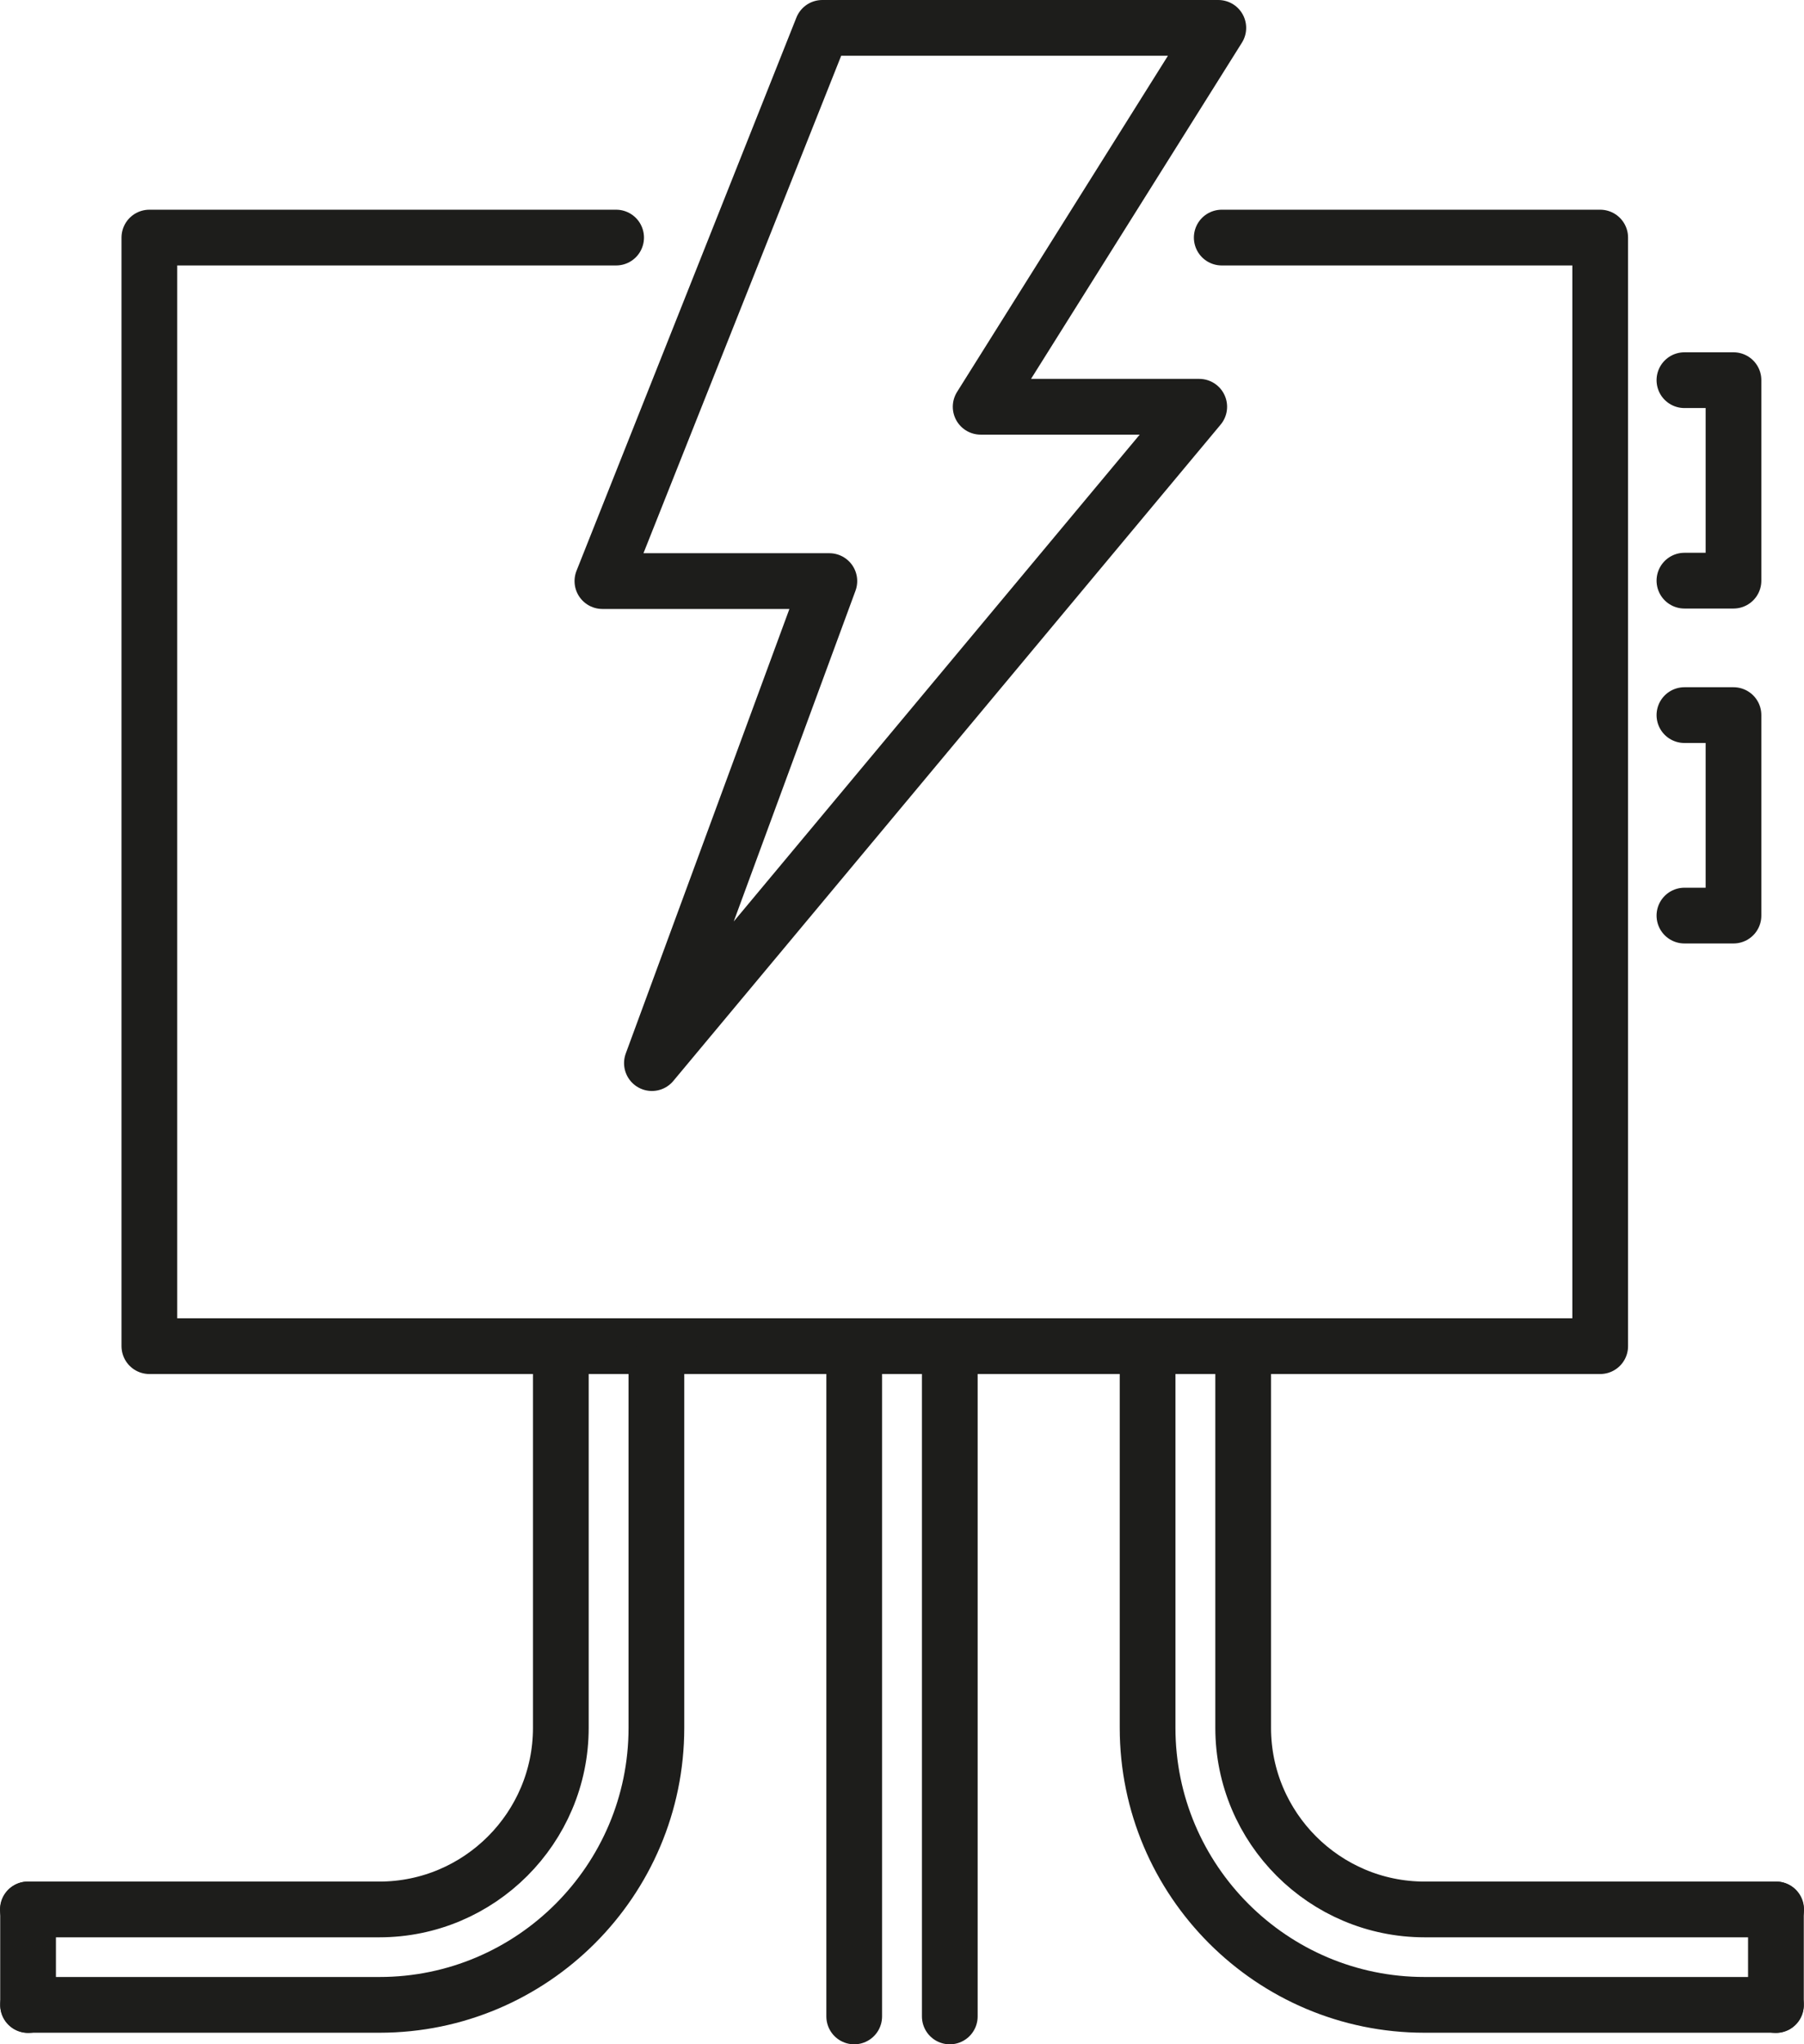
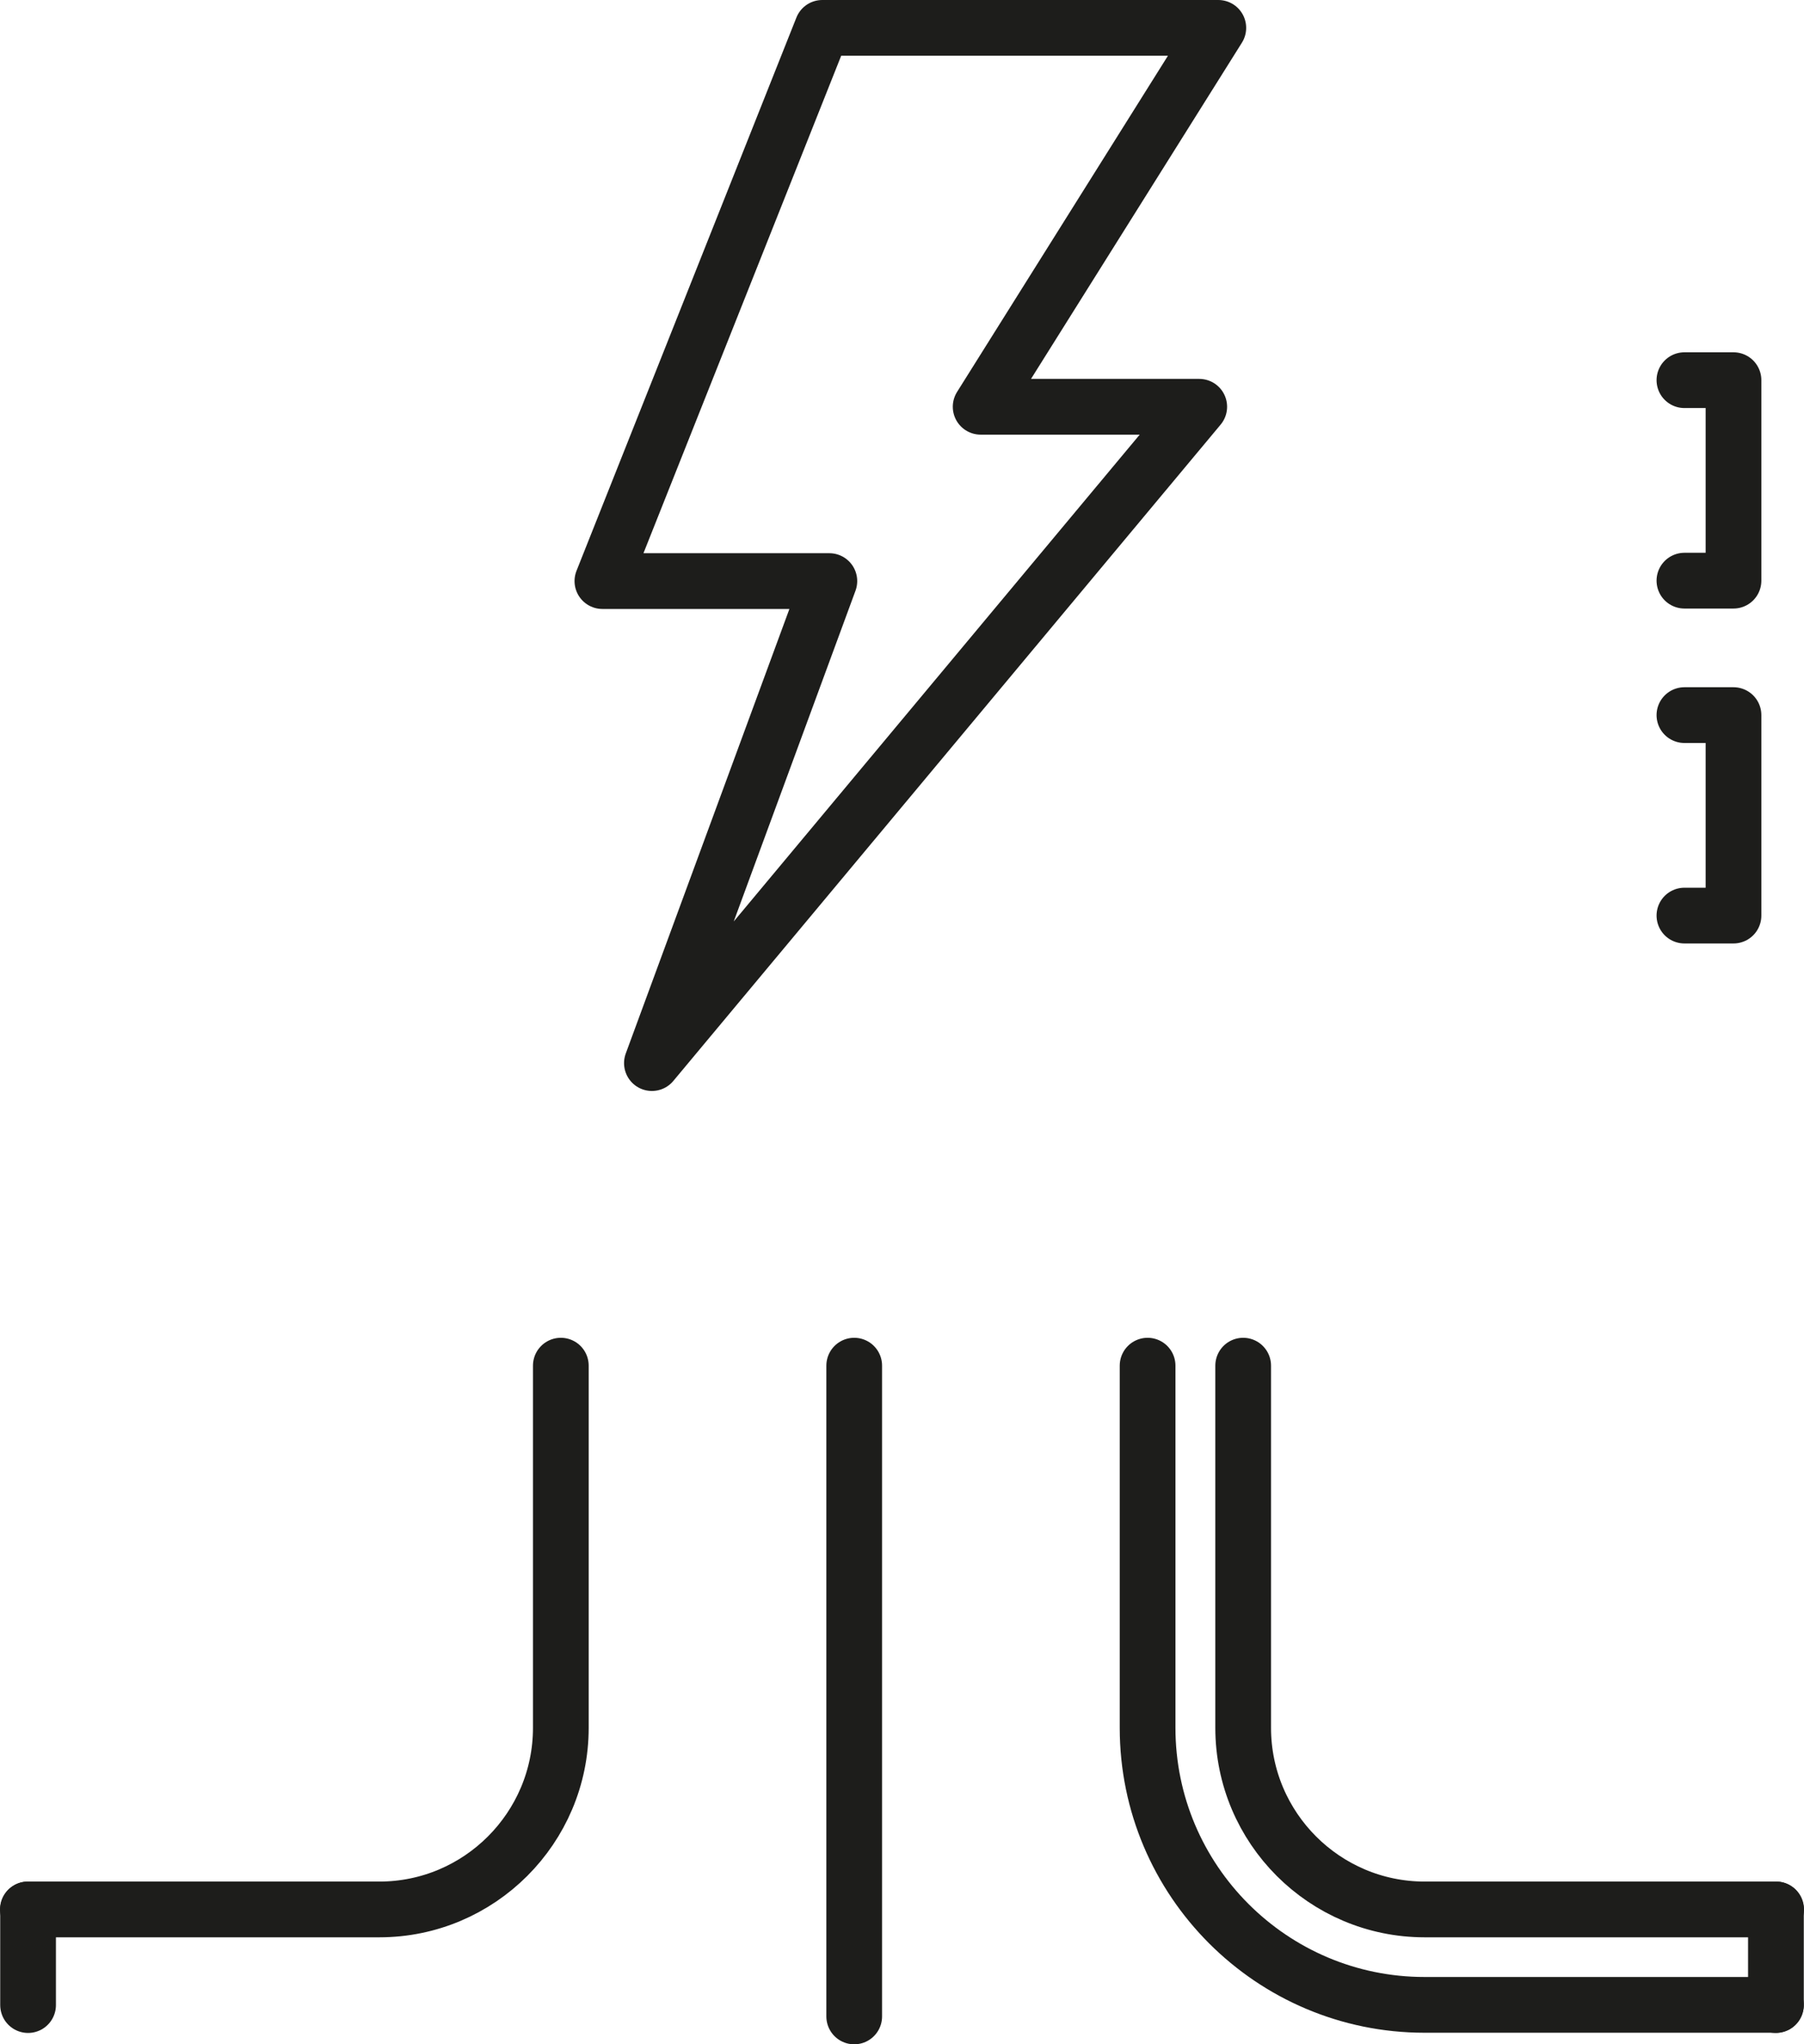
<svg xmlns="http://www.w3.org/2000/svg" id="Laag_1" data-name="Laag 1" viewBox="100.4 93.75 84.18 95.34">
  <defs>
    <style>
      .cls-1 {
        fill: none;
        stroke: #1d1d1b;
        stroke-linecap: round;
        stroke-linejoin: round;
        stroke-width: 2.6px;
      }
    </style>
  </defs>
-   <polyline class="cls-1" points="129.15 104.83 107.37 104.83 107.37 156.53 175.07 156.53 175.07 104.83 157.41 104.83" />
  <g>
    <polyline class="cls-1" points="179 111.48 181.29 111.48 181.29 120.83 179 120.83" />
    <polyline class="cls-1" points="179 136.45 181.29 136.45 181.29 127.1 179 127.1" />
  </g>
  <g>
-     <path class="cls-1" d="m131.03,157.44v16.89c0,7.13-5.8,12.92-12.92,12.92h-16.4" />
    <path class="cls-1" d="m126.57,157.44v16.89c0,4.67-3.8,8.47-8.47,8.47h-16.4" />
    <line class="cls-1" x1="101.71" y1="182.8" x2="101.71" y2="187.26" />
  </g>
  <g>
    <path class="cls-1" d="m153.95,157.44v16.89c0,7.13,5.8,12.92,12.92,12.92h16.4" />
    <path class="cls-1" d="m158.41,157.44v16.89c0,4.67,3.8,8.47,8.47,8.47h16.4" />
    <line class="cls-1" x1="183.27" y1="182.8" x2="183.27" y2="187.26" />
  </g>
  <g>
    <line class="cls-1" x1="140.26" y1="157.44" x2="140.26" y2="187.79" />
-     <line class="cls-1" x1="144.72" y1="157.44" x2="144.72" y2="187.79" />
  </g>
  <polygon class="cls-1" points="157.25 95.05 138.77 95.05 128.51 120.85 139.1 120.85 130.82 143.33 156.36 112.72 146.16 112.72 157.25 95.05" />
</svg>